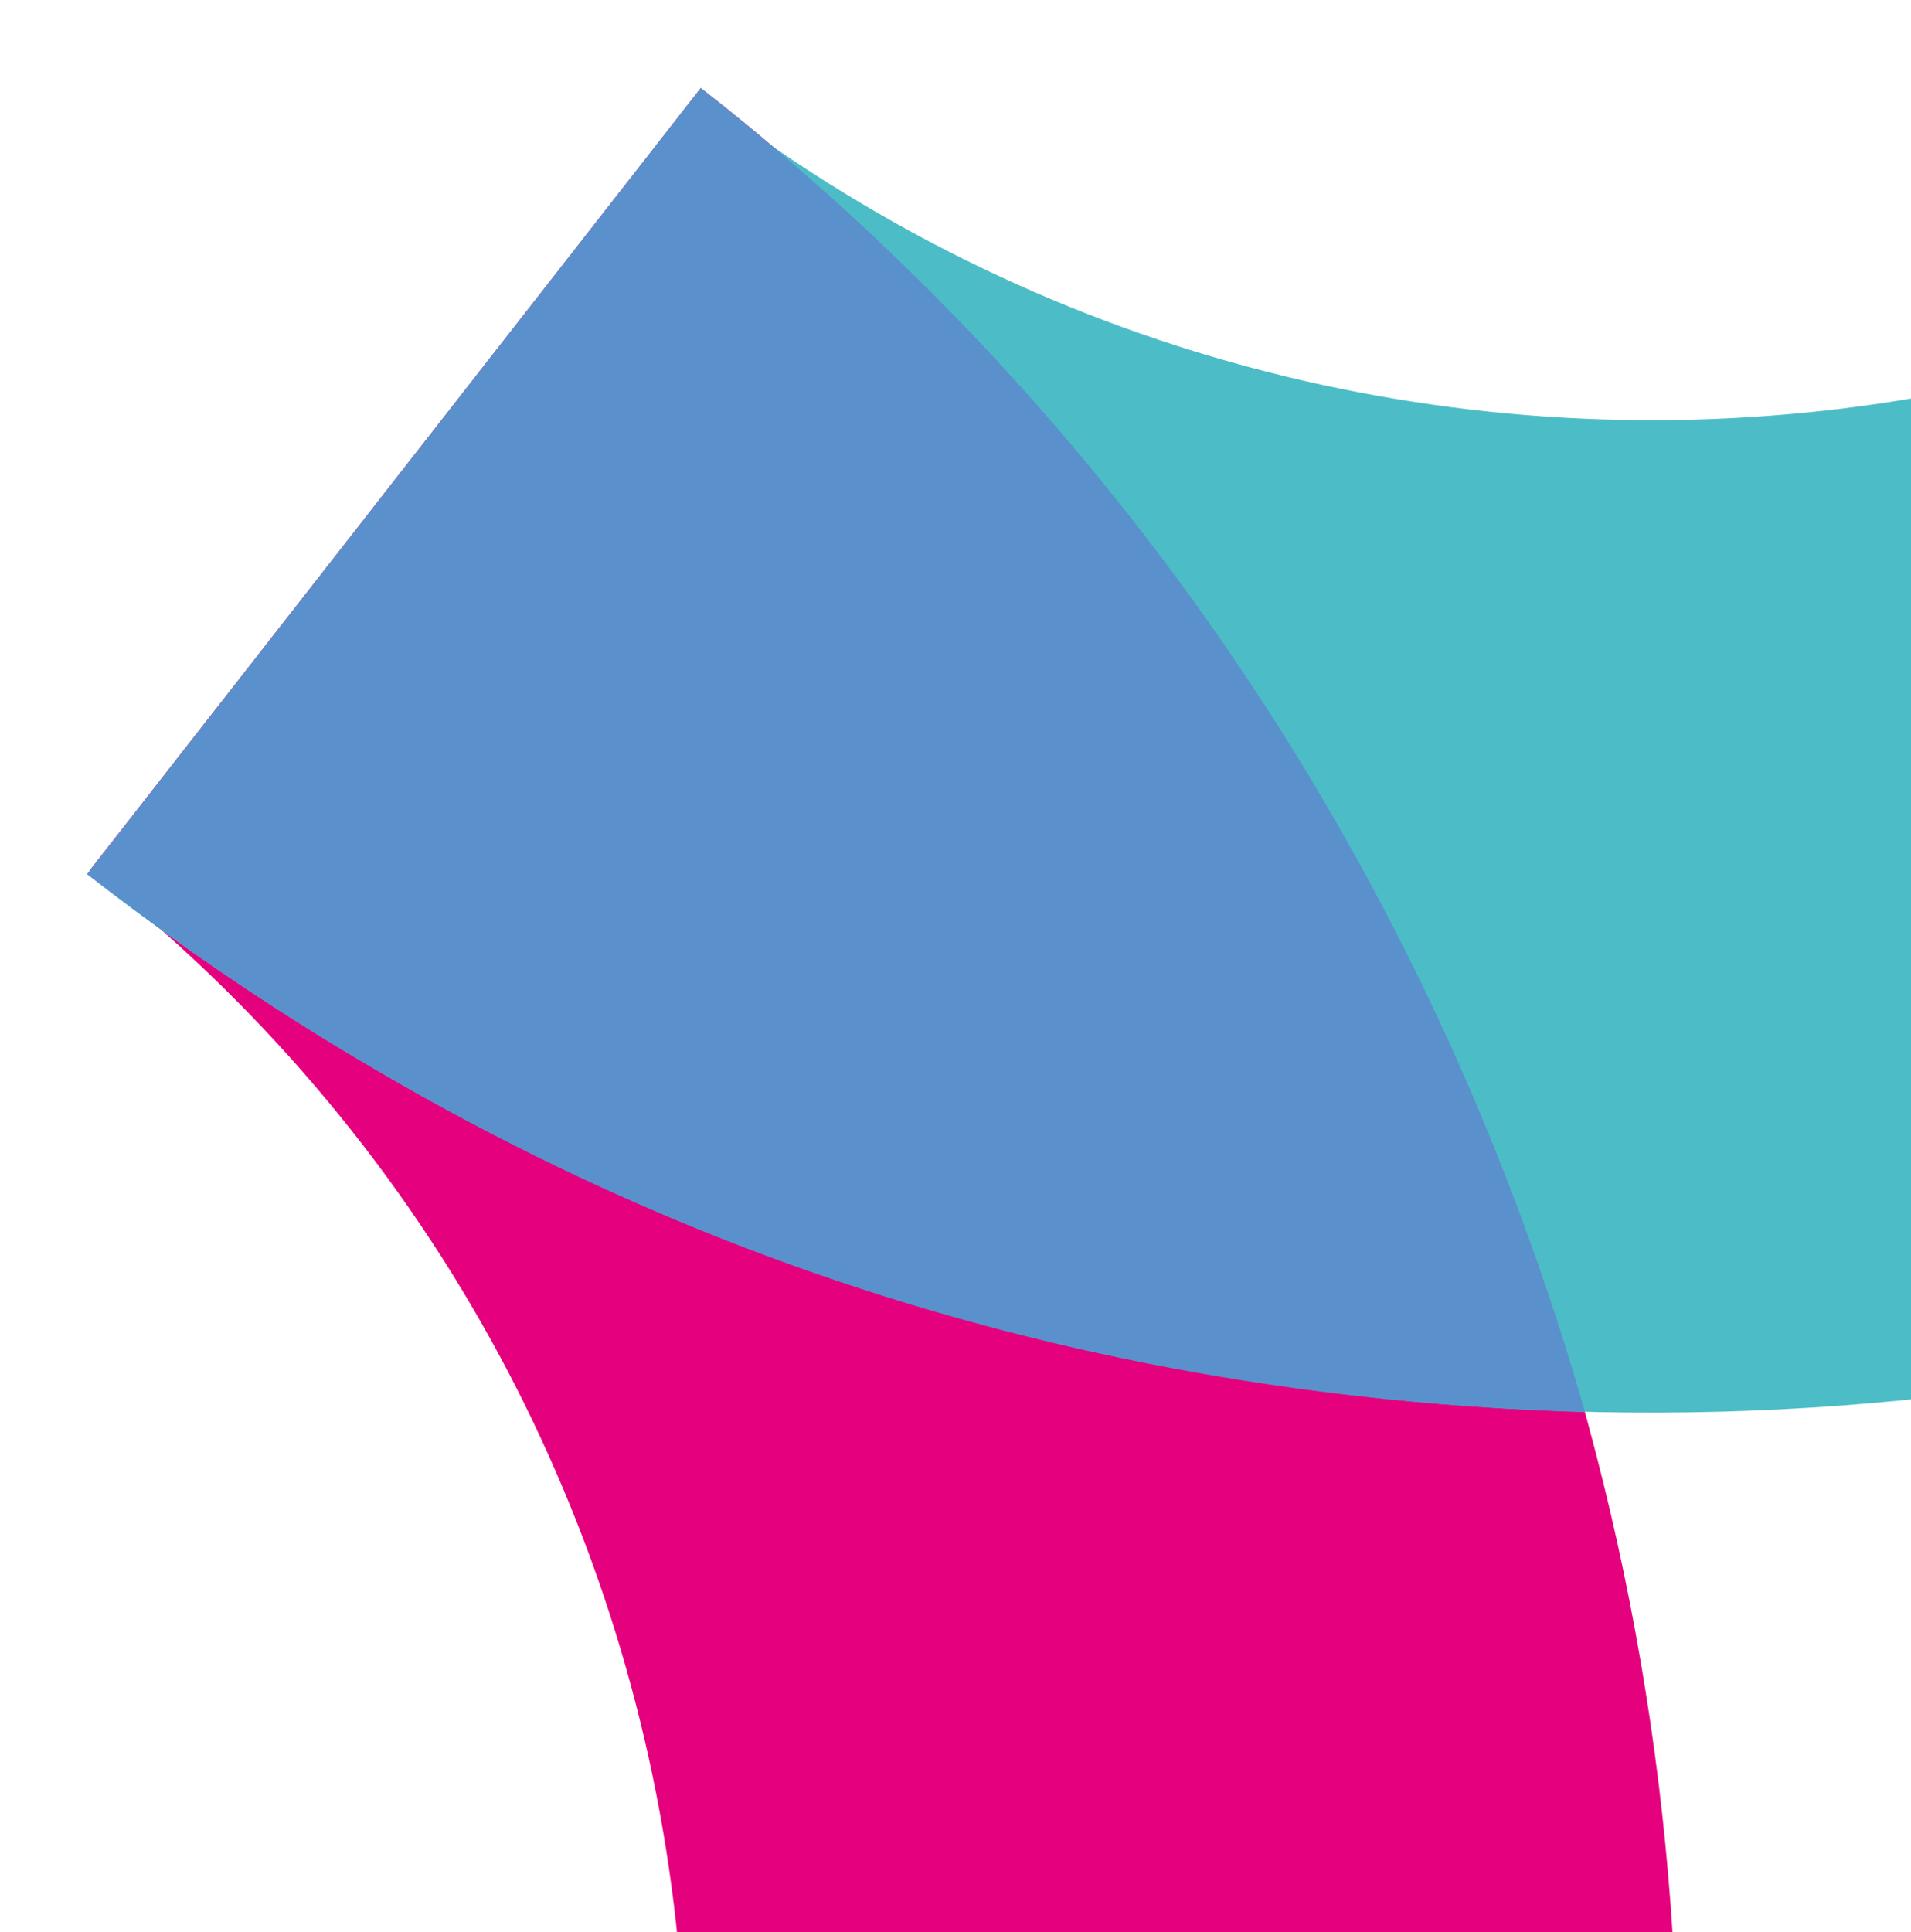
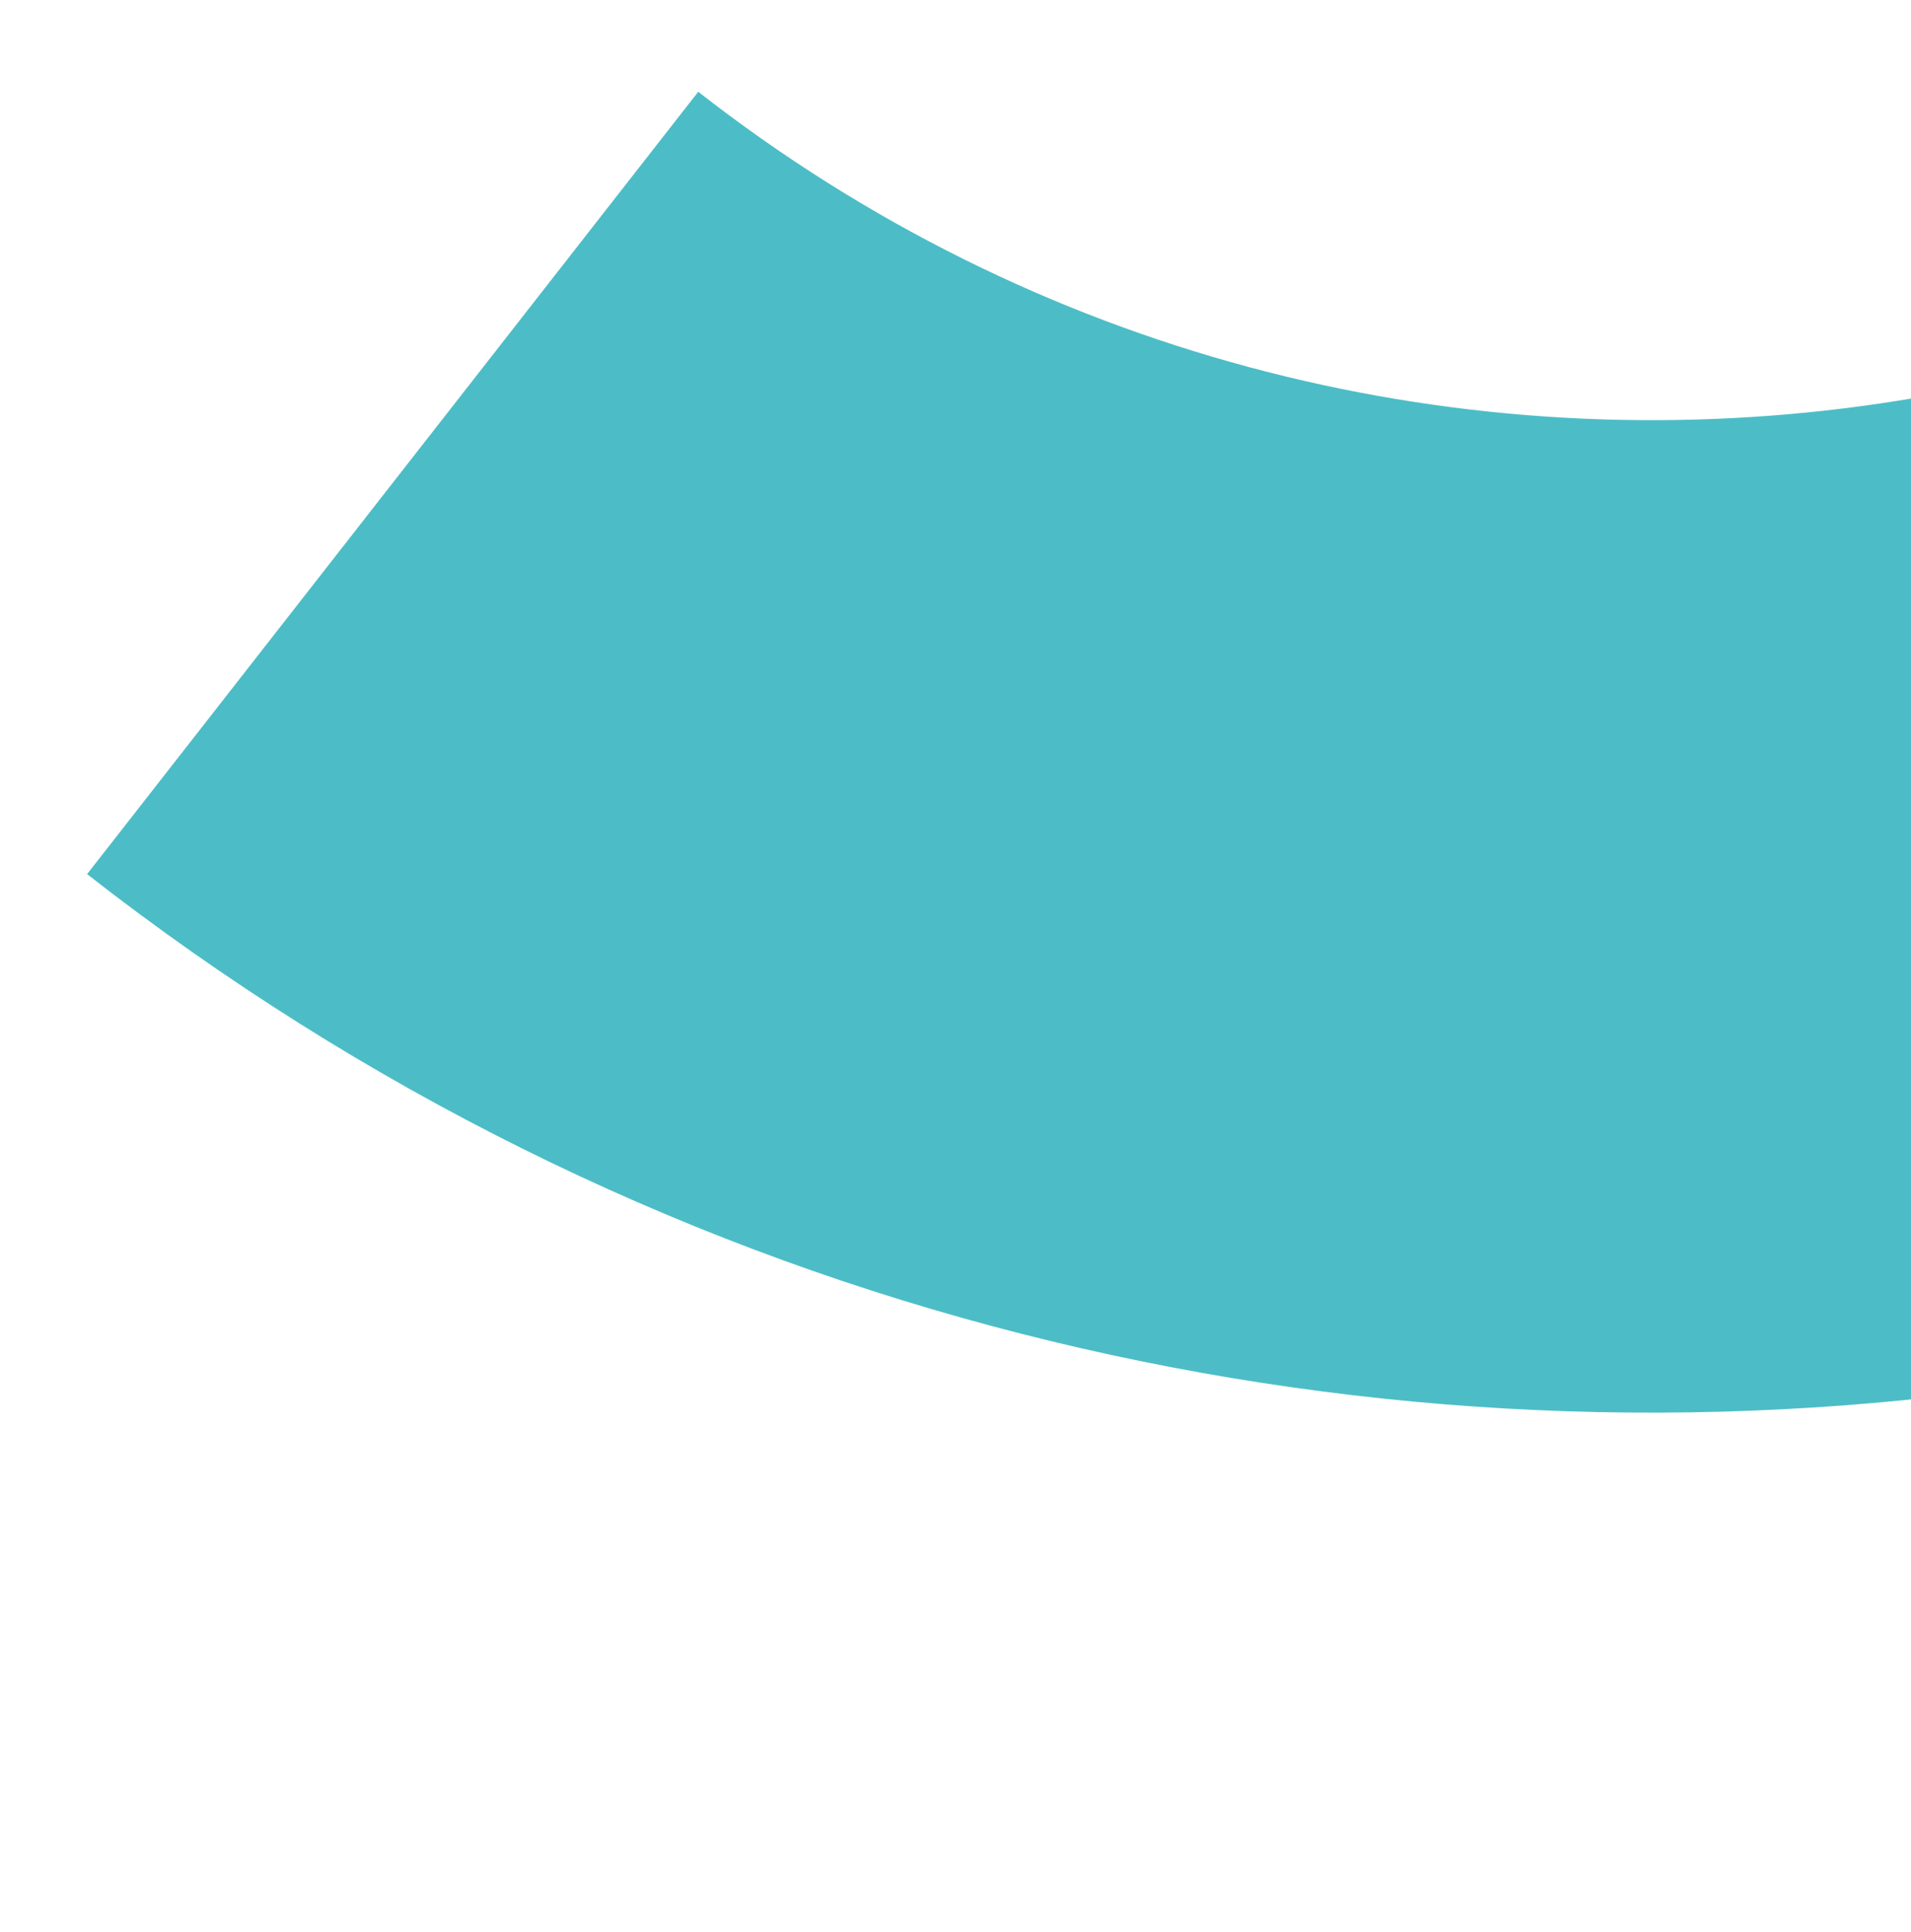
<svg xmlns="http://www.w3.org/2000/svg" width="741" height="749" viewBox="0 0 741 749">
  <defs>
    <clipPath id="clip-path">
      <rect id="Rectangle_382" data-name="Rectangle 382" width="1369.764" height="1530.641" fill="none" />
    </clipPath>
    <clipPath id="clip-Artboard_3">
      <rect width="741" height="749" />
    </clipPath>
  </defs>
  <g id="Artboard_3" data-name="Artboard – 3" clip-path="url(#clip-Artboard_3)">
    <g id="Group_69" data-name="Group 69" transform="translate(67.357 -141.435) rotate(4)">
      <g id="Group_68" data-name="Group 68" clip-path="url(#clip-path)">
-         <path id="Path_87" data-name="Path 87" d="M481.915,1445.692l-319.1-215.239C348.354,955.374,275.507,580.58.422,395.031l215.237-319.1C666.705,380.162,786.147,994.651,481.915,1445.692" transform="translate(0.472 84.949)" fill="#e5007d" />
        <path id="Path_88" data-name="Path 88" d="M0,481.494l215.239-319.1C490.318,347.933,865.112,275.084,1050.661,0l319.1,215.237C1065.531,666.284,451.046,785.728,0,481.494" transform="translate(0 0.001)" fill="#4cbdc6" />
-         <path id="Path_89" data-name="Path 89" d="M216.131,75.936,0,396.554c190.737,127.468,390.217,175.7,593.985,167.564-69.827-192.507-197-365.825-377.843-488.2" transform="translate(0 84.941)" fill="#5a91cd" />
      </g>
    </g>
  </g>
</svg>